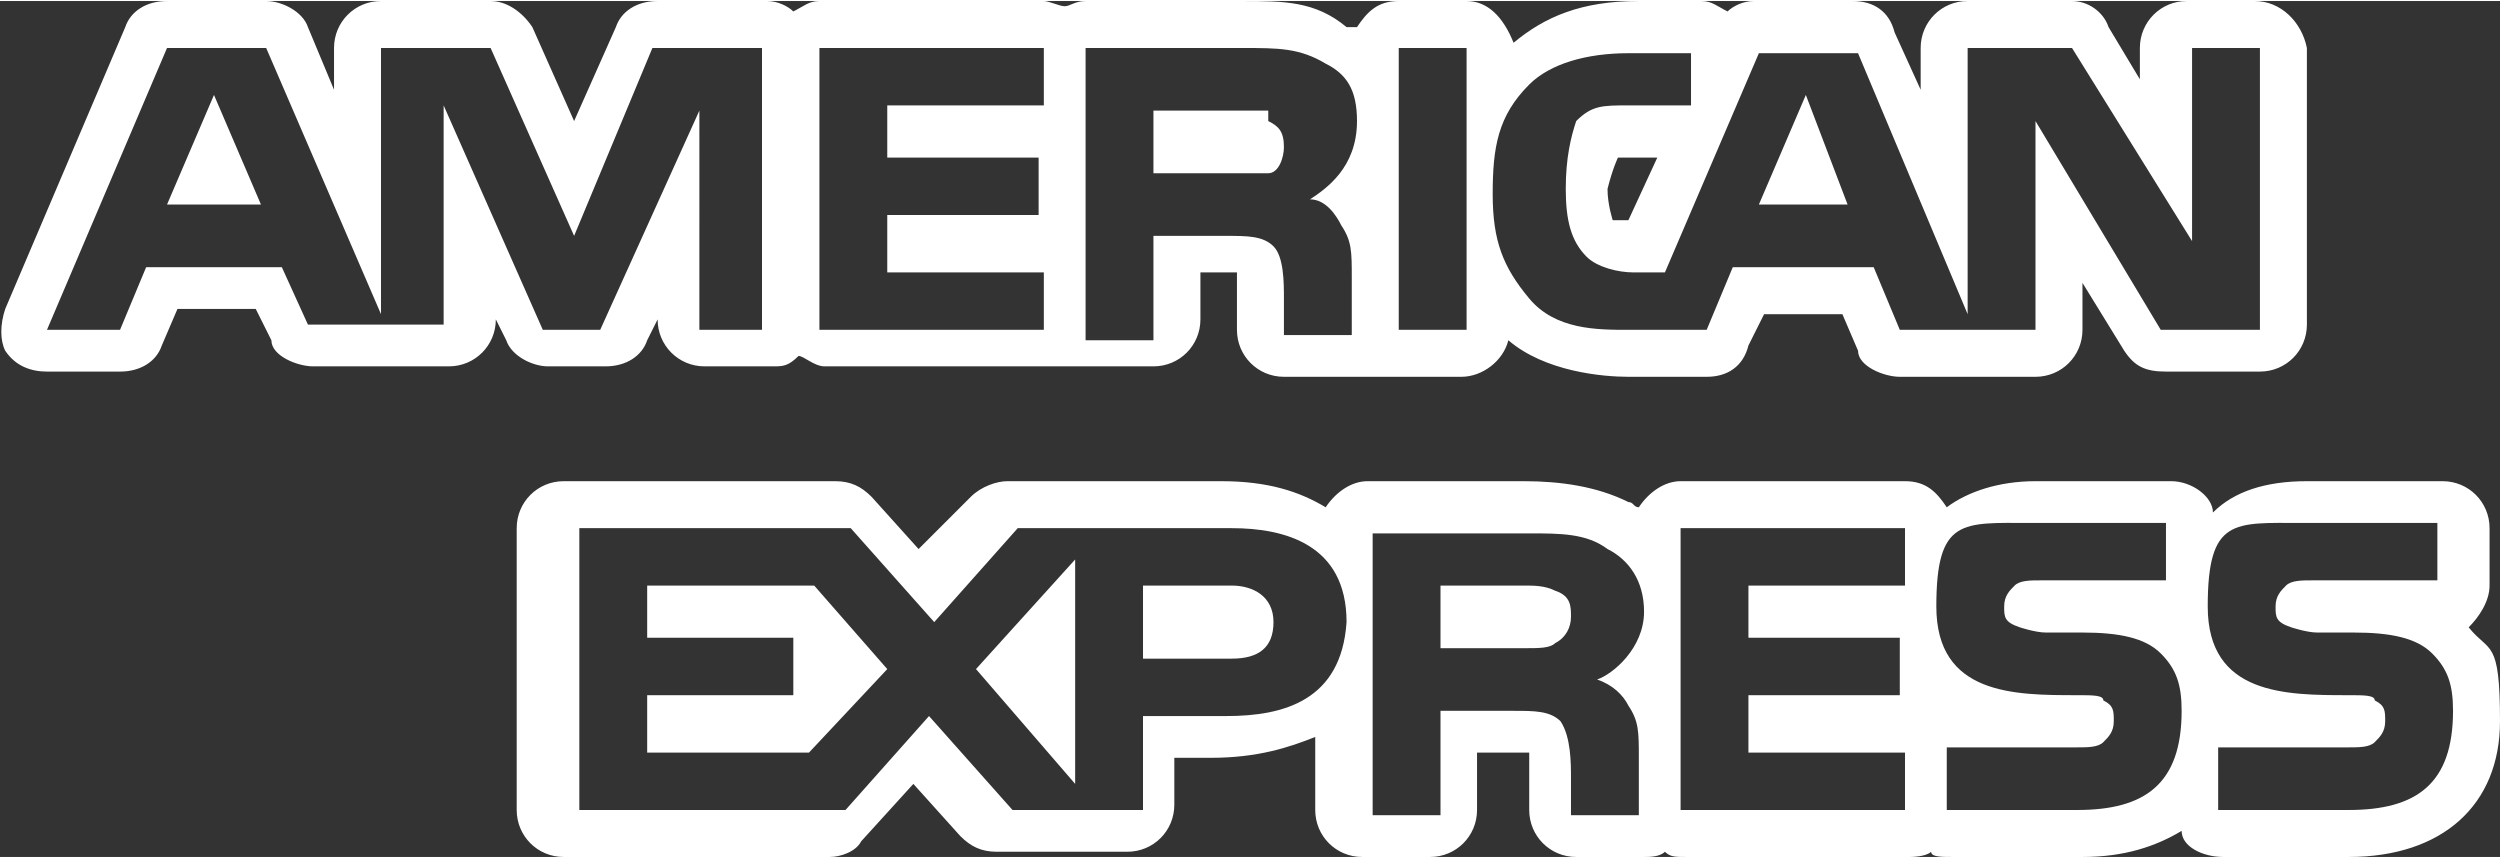
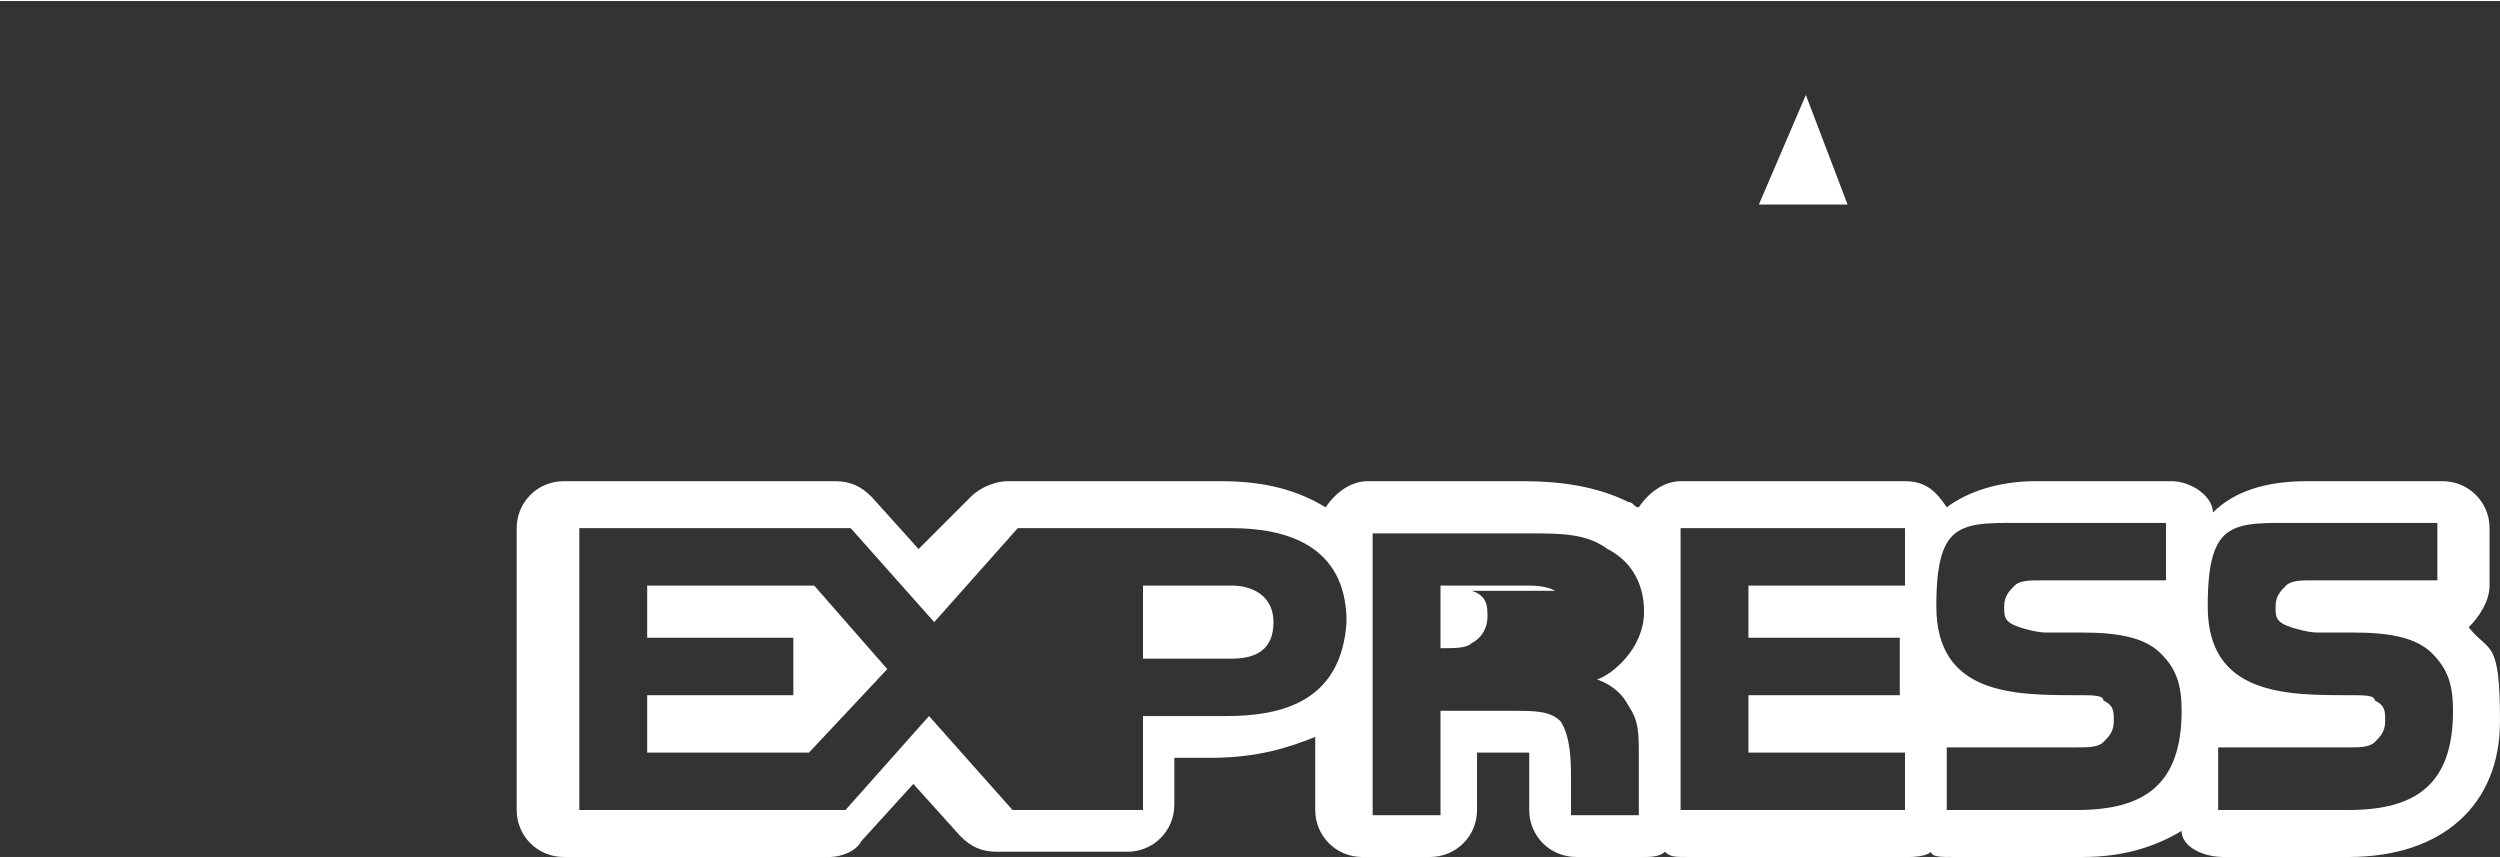
<svg xmlns="http://www.w3.org/2000/svg" id="Layer_1" width="16.9mm" height="5.8mm" version="1.1" viewBox="0 0 47.9 16.4">
  <rect x="0" y="0" width="47.9" height="16.4" fill="#333333" stroke="none" />
  <defs>
    <style>
      .st0 {
        fill: #fff;
      }
    </style>
  </defs>
  <polygon class="st0" points="34.6 1.8 33.7 3.9 35.4 3.9 34.6 1.8" />
-   <polygon class="st0" points="4.1 1.8 3.2 3.9 5 3.9 4.1 1.8" />
-   <path class="st0" d="M24.3,2.1c0,0-.4,0-.6,0h-1.6v1.2h1.6c.2,0,.5,0,.6,0,.2,0,.3-.3.3-.5,0-.3-.1-.4-.3-.5Z" />
-   <path class="st0" d="M29.8,11.3c-.2-.1-.4-.1-.6-.1h-1.6v1.2h1.6c.3,0,.5,0,.6-.1.2-.1.3-.3.3-.5,0-.2,0-.4-.3-.5Z" />
+   <path class="st0" d="M29.8,11.3c-.2-.1-.4-.1-.6-.1h-1.6v1.2c.3,0,.5,0,.6-.1.2-.1.3-.3.3-.5,0-.2,0-.4-.3-.5Z" />
  <path class="st0" d="M23.6,11.2h-1.7v1.4h1.7c.5,0,.8-.2.8-.7s-.4-.7-.8-.7Z" />
  <path class="st0" d="M47.3,12s0,0,0,0c.2-.2.4-.5.4-.8v-1.1c0-.5-.4-.9-.9-.9h-2.6c-.8,0-1.4.2-1.8.6,0-.3-.4-.6-.8-.6h-2.6c-.7,0-1.3.2-1.7.5-.2-.3-.4-.5-.8-.5h-4.3c-.3,0-.6.2-.8.5-.1,0-.1-.1-.2-.1-.6-.3-1.3-.4-2-.4h-3c-.3,0-.6.2-.8.5-.5-.3-1.1-.5-2-.5h-4.1c-.2,0-.5.1-.7.3l-1,1-.9-1c-.2-.2-.4-.3-.7-.3h-5.2c-.5,0-.9.4-.9.9v5.4c0,.5.4.9.9.9h5.1c.2,0,.5-.1.6-.3l1-1.1.9,1c.2.2.4.3.7.3h2.5c.5,0,.9-.4.9-.9v-.9h.7c.9,0,1.5-.2,2-.4v1.4c0,.5.4.9.9.9h1.3c.5,0,.9-.4.9-.9v-1.1h1v1.1c0,.5.4.9.9.9h1.3c.1,0,.3,0,.4-.1.1.1.2.1.4.1h4.3c0,0,.3,0,.4-.1,0,.1.2.1.4.1h2.5c.8,0,1.4-.2,1.9-.5,0,.3.4.5.8.5h2.4c1.8,0,2.9-1,2.9-2.6s-.2-1.3-.6-1.8ZM23.5,13.7h-1.6v1.8h-2.5l-1.6-1.8-1.6,1.8h-5.1v-5.4h5.2l1.6,1.8,1.6-1.8h4.1c1,0,2.2.3,2.2,1.8-.1,1.5-1.2,1.8-2.3,1.8ZM30.6,13c.3.1.5.3.6.5.2.3.2.5.2,1v1.1h-1.3v-.7c0-.3,0-.8-.2-1.1-.2-.2-.5-.2-.9-.2h-1.4v2h-1.3v-5.4h3c.6,0,1.1,0,1.5.3.4.2.7.6.7,1.2,0,.7-.6,1.2-.9,1.3ZM36.5,11.2h-3v1h2.9v1.1h-2.9v1.1h3v1.1h-4.3v-5.4h4.3v1.1ZM39.8,15.5h-2.5v-1.2h2.5c.2,0,.4,0,.5-.1s.2-.2.2-.4,0-.3-.2-.4c0-.1-.2-.1-.5-.1-1.2,0-2.7,0-2.7-1.7s.5-1.6,1.8-1.6h2.6v1.1h-2.4c-.2,0-.4,0-.5.1s-.2.2-.2.4,0,.3.3.4c0,0,.3.1.5.1h.7c.7,0,1.2.1,1.5.4.3.3.4.6.4,1.1,0,1.4-.7,1.9-2,1.9ZM45,15.5h-2.5v-1.2h2.5c.2,0,.4,0,.5-.1s.2-.2.2-.4,0-.3-.2-.4c0-.1-.2-.1-.5-.1-1.2,0-2.7,0-2.7-1.7s.5-1.6,1.8-1.6h2.6v1.1h-2.4c-.2,0-.4,0-.5.1s-.2.2-.2.4,0,.3.3.4c0,0,.3.1.5.1h.7c.7,0,1.2.1,1.5.4.3.3.4.6.4,1.1,0,1.4-.7,1.9-2,1.9Z" />
-   <path class="st0" d="M43.2,0h-1.3c-.5,0-.9.4-.9.9v.6l-.6-1C40.3.2,40,0,39.7,0h-2c-.5,0-.9.4-.9.9v.8l-.5-1.1C36.2.2,35.9,0,35.5,0h-1.9c-.2,0-.4.1-.5.2C32.9.1,32.8,0,32.6,0h-1.2C30.3,0,29.6.3,29,.8,28.8.3,28.5,0,28.1,0h-1.3c-.4,0-.6.2-.8.5-.1,0-.1,0-.2,0C25.2,0,24.6,0,23.8,0h-3c-.2,0-.3.1-.4.1S20.1,0,20,0h-4.3c-.2,0-.3.1-.5.2C15.1.1,14.9,0,14.7,0h-2.1c-.4,0-.7.2-.8.5l-.8,1.8-.8-1.8C10,.2,9.7,0,9.4,0h-2.1C6.8,0,6.4.4,6.4.9v.8l-.5-1.2C5.8.2,5.4,0,5.1,0h-1.9C2.8,0,2.5.2,2.4.5L.1,5.9c-.1.3-.1.6,0,.8.2.3.5.4.8.4h1.4c.4,0,.7-.2.8-.5l.3-.7h1.5l.3.6c0,.3.5.5.8.5h2.6c.5,0,.9-.4.9-.9h0l.2.4c.1.3.5.5.8.5h1.1c.4,0,.7-.2.8-.5l.2-.4h0c0,.5.4.9.9.9h1.3c.2,0,.3,0,.5-.2.1,0,.3.2.5.2h4.2c.2,0,.3,0,.4,0,.1,0,.3,0,.4,0h1.3c.5,0,.9-.4.9-.9v-.9h.7v.3h0v.8c0,.5.4.9.9.9h1.3c.1,0,.3,0,.4,0,.1,0,.3,0,.4,0h1.3c.4,0,.8-.3.9-.7.7.6,1.8.7,2.3.7h1.5c.4,0,.7-.2.8-.6l.3-.6h1.5l.3.7c0,.3.5.5.8.5h2.6c.5,0,.9-.4.9-.9v-.9l.8,1.3c.2.3.4.4.8.4h1.8c.5,0,.9-.4.9-.9V.9C44.1.4,43.7,0,43.2,0ZM14.7,6.3h-1.3V2.1l-1.9,4.2h-1.1l-1.9-4.3v4.2h-2.6l-.5-1.1h-2.6l-.5,1.2H.9L3.2.9h1.9l2.2,5.1V.9h2.1l1.6,3.6,1.5-3.6h2.1v5.4ZM20,2h-3v1h2.9v1.1h-2.9v1.1h3v1.1h-4.3V.9h4.3v1.1ZM25.1,3.8c.3,0,.5.3.6.5.2.3.2.5.2,1v1.1h-1.3v-.7c0-.3,0-.8-.2-1s-.5-.2-.9-.2h-1.4v2h-1.3V.9h3c.7,0,1.1,0,1.6.3.4.2.6.5.6,1.1,0,.9-.6,1.3-.9,1.5ZM28.1,6.3h-1.3V.9h1.3v5.4ZM43.2,6.3h-1.8l-2.4-4v4h-2.6l-.5-1.2h-2.7l-.5,1.2h-1.5c-.6,0-1.4,0-1.9-.6s-.7-1.1-.7-2,.1-1.5.7-2.1c.4-.4,1.1-.6,1.9-.6h1.2v1h-1.2c-.5,0-.7,0-1,.3-.1.3-.2.7-.2,1.3s.1,1,.4,1.3c.2.2.6.3.9.3h.6l1.8-4.2h1.9l2.1,5V.9h2l2.3,3.7V.9h1.3v5.4h0ZM31.8,2.9l-.6,1.3h-.3c0,0-.1-.3-.1-.6.1-.4.2-.6.2-.6,0,0,.1,0,.4,0h.4Z" />
-   <polygon class="st0" points="18.7 12.8 20.6 15 20.6 10.7 18.7 12.8" />
  <polygon class="st0" points="15.6 11.2 12.4 11.2 12.4 12.2 15.2 12.2 15.2 13.3 12.4 13.3 12.4 14.4 15.5 14.4 17 12.8 15.6 11.2" />
</svg>